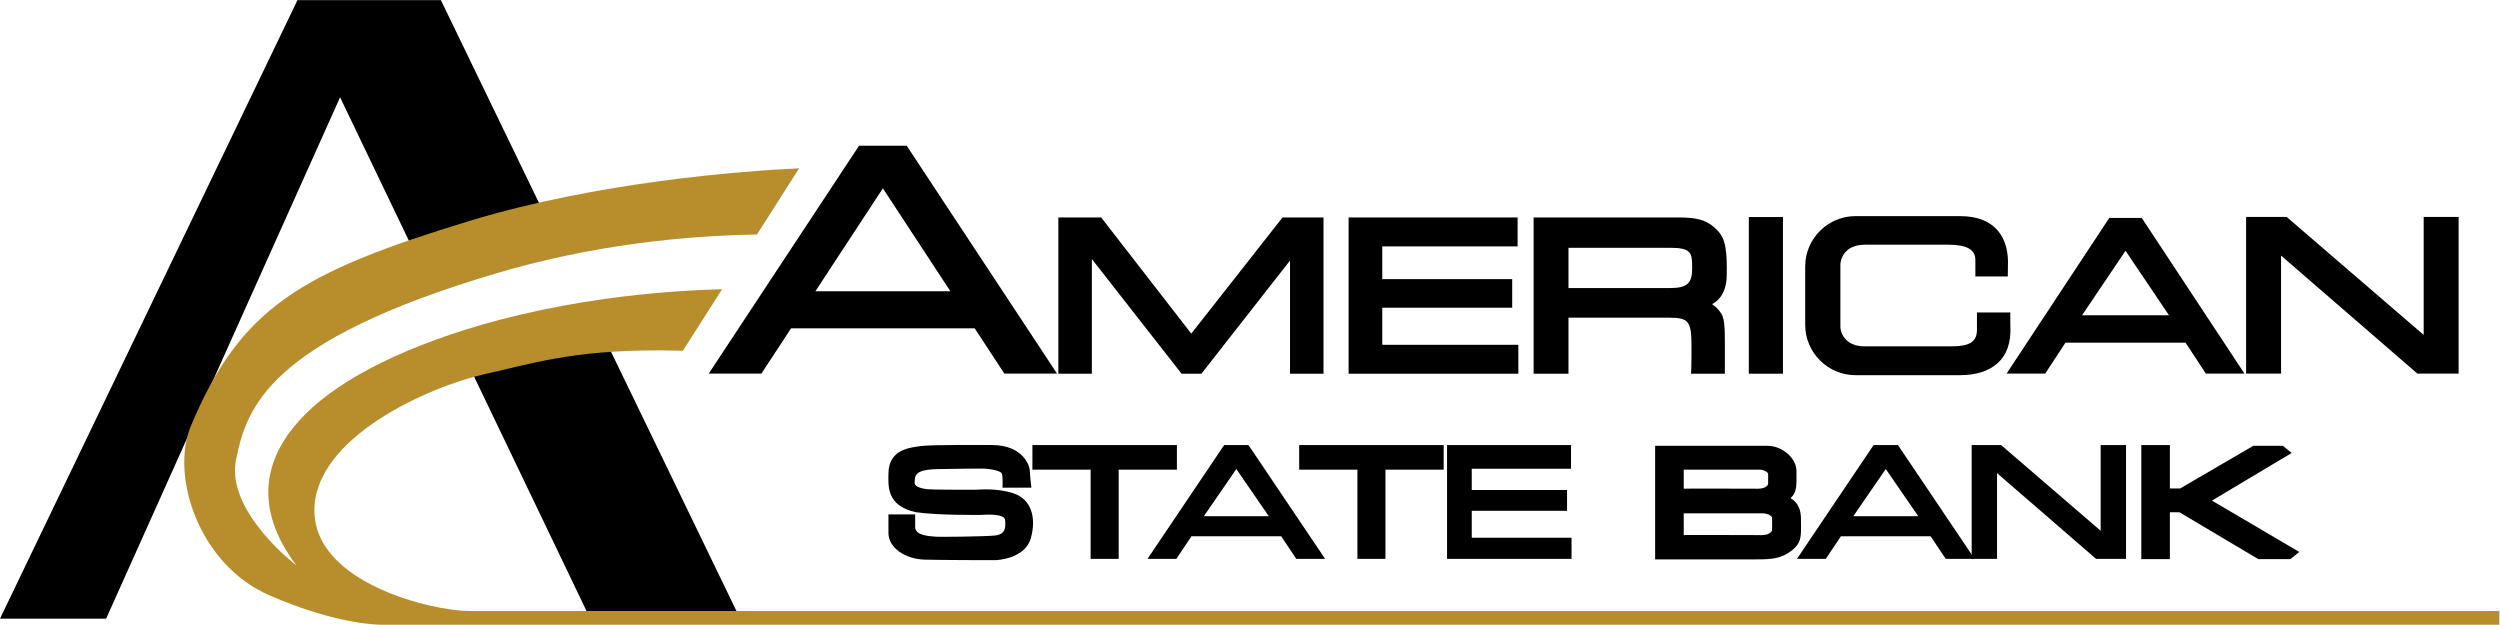
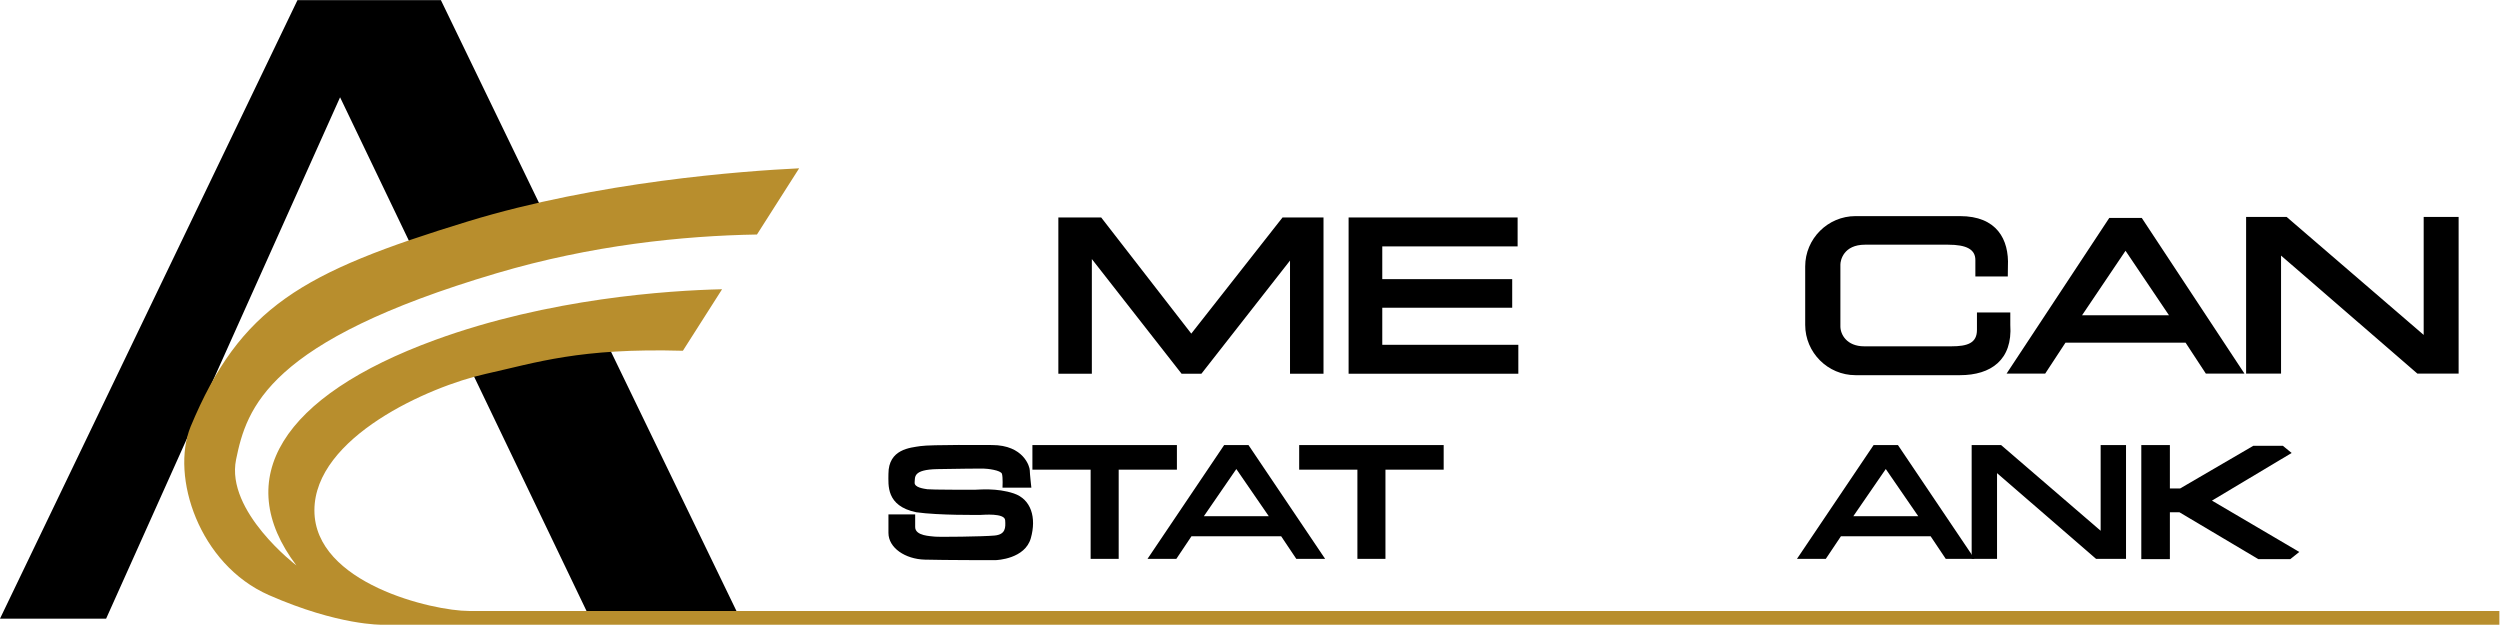
<svg xmlns="http://www.w3.org/2000/svg" viewBox="0 0 1472.613 368" height="368" width="1472.613" xml:space="preserve" id="svg2" version="1.1">
  <defs id="defs6">
 </defs>
  <g transform="matrix(1.333,0,0,-1.333,0,368)" id="g10">
    <g transform="scale(0.1)" id="g12">
      <path id="path14" style="fill:#000000;fill-opacity:1;fill-rule:nonzero;stroke:none;" d="M 2648.89,1312.16 2053.51,1182.87 2611.46,19.898 3279.23,9.379 2648.89,1312.16">
   </path>
      <path id="path16" style="fill:#000000;fill-opacity:1;fill-rule:nonzero;stroke:none;" d="M 2435.38,1753.43 1948.36,2760 H 1314.5 L 0,26.922 H 468.965 L 1502.79,2330.8 l 361.1,-752.68 571.49,175.31">
-    </path>
-       <path id="path18" style="fill:#000000;fill-opacity:1;fill-rule:nonzero;stroke:none;" d="m 3603.09,1473.57 298.31,454.93 298.3,-454.93 z m 835.1,-363.71 h 232.73 L 4006.65,2116.79 H 3796.14 L 3131.88,1109.86 h 232.72 l 131.13,199.98 h 811.33 l 131.13,-199.98">
   </path>
      <path id="path20" style="fill:#000000;fill-opacity:1;fill-rule:nonzero;stroke:none;" d="m 9200.52,1367.6 192.03,284.96 192.02,-284.96 z m 546.92,-257.74 h 170.63 l -453.64,687.66 h -143.76 l -453.65,-687.66 h 170.63 l 89.56,136.57 h 530.68 l 89.55,-136.57">
   </path>
      <path id="path22" style="fill:#000000;fill-opacity:1;fill-rule:nonzero;stroke:none;" d="M 5319.87,479.711 5463.24,688.09 5606.6,479.711 Z M 5728.2,291.219 h 127.39 L 5516.9,794.102 H 5409.57 L 5070.88,291.219 h 127.39 l 66.86,99.883 h 396.21 l 66.86,-99.883">
   </path>
      <path id="path24" style="fill:#000000;fill-opacity:1;fill-rule:nonzero;stroke:none;" d="m 8189.78,479.711 143.37,208.379 143.36,-208.379 z m 408.33,-188.492 h 127.4 l -338.7,502.883 H 8279.48 L 7940.79,291.219 h 127.39 l 66.86,99.883 h 396.21 l 66.86,-99.883">
   </path>
      <path id="path26" style="fill:#000000;fill-opacity:1;fill-rule:nonzero;stroke:none;" d="m 4866.04,1799.75 398.16,-513.3 403.26,513.3 h 181.06 v -690.44 h -148.01 v 499.98 l -391.47,-499.98 h -87.79 l -396.41,506.66 v -506.66 h -148.01 v 690.44 h 189.21">
   </path>
      <path id="path28" style="fill:#000000;fill-opacity:1;fill-rule:nonzero;stroke:none;" d="m 5959.39,1799.75 h 746.88 V 1671.89 H 6108.19 V 1527.1 h 574.16 v -126.16 h -574.16 v -163.77 h 601.23 v -127.86 h -750.03 v 690.44">
   </path>
-       <path id="path30" style="fill:#000000;fill-opacity:1;fill-rule:nonzero;stroke:none;" d="m 6394.44,794.102 h 547.79 V 689.359 H 6503.57 V 595.52 h 421.11 V 503.629 H 6503.57 V 384.34 h 440.97 v -93.121 h -550.1 v 502.883">
-    </path>
-       <path id="path32" style="fill:#000000;fill-opacity:1;fill-rule:nonzero;stroke:none;" d="m 6931,1487.63 h 446.5 c 80.85,0 100.1,22.83 100.1,88.72 0,66.84 -2.26,89.45 -100.1,89.45 H 6931 Z m -154.05,312.12 h 640.12 c 77.97,0 119.36,-10.51 154.98,-41.07 47.16,-39.15 58.72,-78.3 58.72,-190.03 -3.05,-3.05 14.14,-107.95 -63.23,-151.14 v -2.86 c 21.24,-13.59 39.95,-36.98 44.63,-52.18 11.69,-30.41 9.86,-86.04 9.86,-193.95 v -59.21 h -149.37 c 1.92,22.92 1.92,113.89 1.92,119.62 0,112.68 -11.55,127.96 -101.07,127.96 H 6931 v -247.58 h -154.05 v 690.44">
-    </path>
-       <path id="path34" style="fill:#000000;fill-opacity:1;fill-rule:nonzero;stroke:none;" d="m 7878.81,1109.31 h -150.86 v 692.34 h 150.86 v -692.34">
+       <path id="path34" style="fill:#000000;fill-opacity:1;fill-rule:nonzero;stroke:none;" d="m 7878.81,1109.31 h -150.86 v 692.34 v -692.34">
   </path>
      <path id="path36" style="fill:#000000;fill-opacity:1;fill-rule:nonzero;stroke:none;" d="m 8883.39,1380.01 h -147.35 c 0,0 0,-28.07 0,-77.19 0,-58.47 -42.1,-72.5 -113.44,-72.5 0,0 -307.57,0 -384.76,0 -77.19,0 -105.25,52.62 -105.25,87.71 0,0 0,254.94 0,273.66 0,18.71 14.03,87.71 108.76,87.71 0,0 293.54,0 367.22,0 81.86,0 120.45,-21.05 120.45,-67.83 v -72.51 h 143.31 l 0.54,44.44 c 5.85,120.46 -50.29,222.2 -211.68,222.2 h -461.94 c -122.21,0 -222.2,-99.99 -222.2,-222.2 v -258.46 c 0,-122.21 99.99,-222.2 222.2,-222.2 h 461.94 c 136.83,0 232.73,67.83 222.2,222.2 v 54.97">
   </path>
      <path id="path38" style="fill:#000000;fill-opacity:1;fill-rule:nonzero;stroke:none;" d="m 10710.1,1802.19 v -521.48 l -605.8,521.48 h -178.9 v -692.33 h 154.4 v 521.4 l 602.3,-521.4 h 28 122.8 31.6 v 692.33 h -154.4">
   </path>
      <path id="path40" style="fill:#000000;fill-opacity:1;fill-rule:nonzero;stroke:none;" d="M 9282.64,794.102 V 415.32 L 8842.62,794.102 H 8712.65 V 291.219 h 112.13 v 378.722 l 437.47,-378.722 h 20.39 89.19 22.93 v 502.883 h -112.12">
   </path>
      <path id="path42" style="fill:#000000;fill-opacity:1;fill-rule:nonzero;stroke:none;" d="m 4430,605.809 h 127.48 c 0,0 -7.02,63.152 -7.02,77.191 0,14.031 -25.73,111.102 -167.24,111.102 -16.37,0 -271.32,2.339 -315.76,-4.68 -44.44,-7.024 -141.5,-12.863 -141.5,-122.801 0,-49.109 -11.7,-141.5 122.79,-169.57 99.41,-14.031 276,-11.692 285.35,-11.692 9.36,0 105.26,9.352 107.6,-23.39 2.34,-32.75 2.34,-63.16 -46.78,-67.828 -49.12,-4.68 -250.27,-7.02 -265.47,-4.68 -15.21,2.34 -85.38,2.34 -85.38,42.098 0,23.39 0,56.132 0,56.132 h -118.11 v -81.863 c 0,-66.656 74.84,-115.777 160.21,-118.117 85.38,-2.34 301.73,-2.34 311.09,-2.34 9.35,0 132.15,5.848 157.88,97.07 25.73,91.219 1.17,171.911 -74.85,197.641 -76.02,25.727 -156.71,16.379 -174.25,16.379 -17.54,0 -194.14,0 -208.17,2.328 -14.03,2.34 -58.47,7.02 -56.14,30.41 2.34,23.391 -8.18,56.141 99.41,58.481 107.59,2.332 188.29,2.332 204.66,2.332 16.37,0 77.19,-7.012 81.86,-23.391 4.68,-16.371 2.34,-60.812 2.34,-60.812">
   </path>
      <path id="path44" style="fill:#000000;fill-opacity:1;fill-rule:nonzero;stroke:none;" d="M 5200.69,794.102 H 4562.15 V 685.34 h 257.29 V 291.219 h 123.97 V 685.34 h 257.28 v 108.762">
   </path>
      <path id="path46" style="fill:#000000;fill-opacity:1;fill-rule:nonzero;stroke:none;" d="M 6379.53,794.102 H 5740.99 V 685.34 h 257.29 V 291.219 h 123.96 V 685.34 h 257.29 v 108.762">
   </path>
-       <path id="path48" style="fill:#000000;fill-opacity:1;fill-rule:nonzero;stroke:none;" d="m 7830.86,420.512 c 0,-11.024 -14.69,-24.492 -47.75,-24.492 -33.07,0 -344.15,1.3 -342.86,0 v 96.351 h 351.43 c 14.69,0 39.18,-9.789 39.18,-20.812 0,-11.02 0,-51.047 0,-51.047 z M 7440.25,685.34 h 335.64 c 14.04,0 37.43,-9.36 37.43,-19.879 0,-10.531 0,-40.941 0,-40.941 0,-10.52 -14.04,-23.391 -45.61,-23.391 -31.58,0 -328.69,1.242 -327.46,0 z m 518.08,-216.36 c 0,70.168 -44.44,88.879 -44.44,88.879 v 3.512 c 28.07,24.559 24.56,58.481 24.56,118.117 0,59.641 -66.66,111.102 -126.3,111.102 h -498.2 V 288.879 c 0,0 387.1,0 449.08,0 61.98,0 108.76,2.34 155.54,39.762 46.78,37.429 39.76,70.168 39.76,140.339">
-    </path>
      <path id="path50" style="fill:#000000;fill-opacity:1;fill-rule:nonzero;stroke:none;" d="m 9774.54,548.512 352.06,210.5 -38.6,31.578 H 9956.98 L 9634.05,602.301 h -45.46 v 191.801 h -126.3 v -191.801 -105.25 -207 h 126.3 v 207 h 42.22 l 348.39,-207 h 141.5 l 39.8,31.578 -385.96,226.883">
   </path>
      <path id="path52" style="fill:#b88e2d;fill-opacity:1;fill-rule:nonzero;stroke:none;" d="m 2072.32,60.832 c -159.05,0 -682.97,121.629 -682.97,444.406 0,322.774 505.21,547.312 757.82,603.452 224.9,49.98 412.72,114.79 870.47,101.99 l 173.23,271.86 c -238.02,-5.58 -764.73,-40.11 -1268.24,-224.16 -678.3,-247.93 -902.84,-612.81 -612.81,-996.4 0,0 -313.422,238.579 -266.64,467.801 46.78,229.219 140.34,523.929 1150.77,823.309 420.18,124.5 823.35,165.67 1151.02,171.29 l 186.41,292.55 C 3281.95,2004.96 2643.2,1958.28 2067.65,1782.31 1333.21,1557.77 1061.89,1403.4 842.027,874.789 753.148,654.93 879.449,266.66 1188.2,131 1496.94,-4.66 1688.73,0.02 1688.73,0.02 c 126.31,0 9355.87,0 9355.87,0 V 60.832 H 2072.32">
   </path>
    </g>
  </g>
</svg>